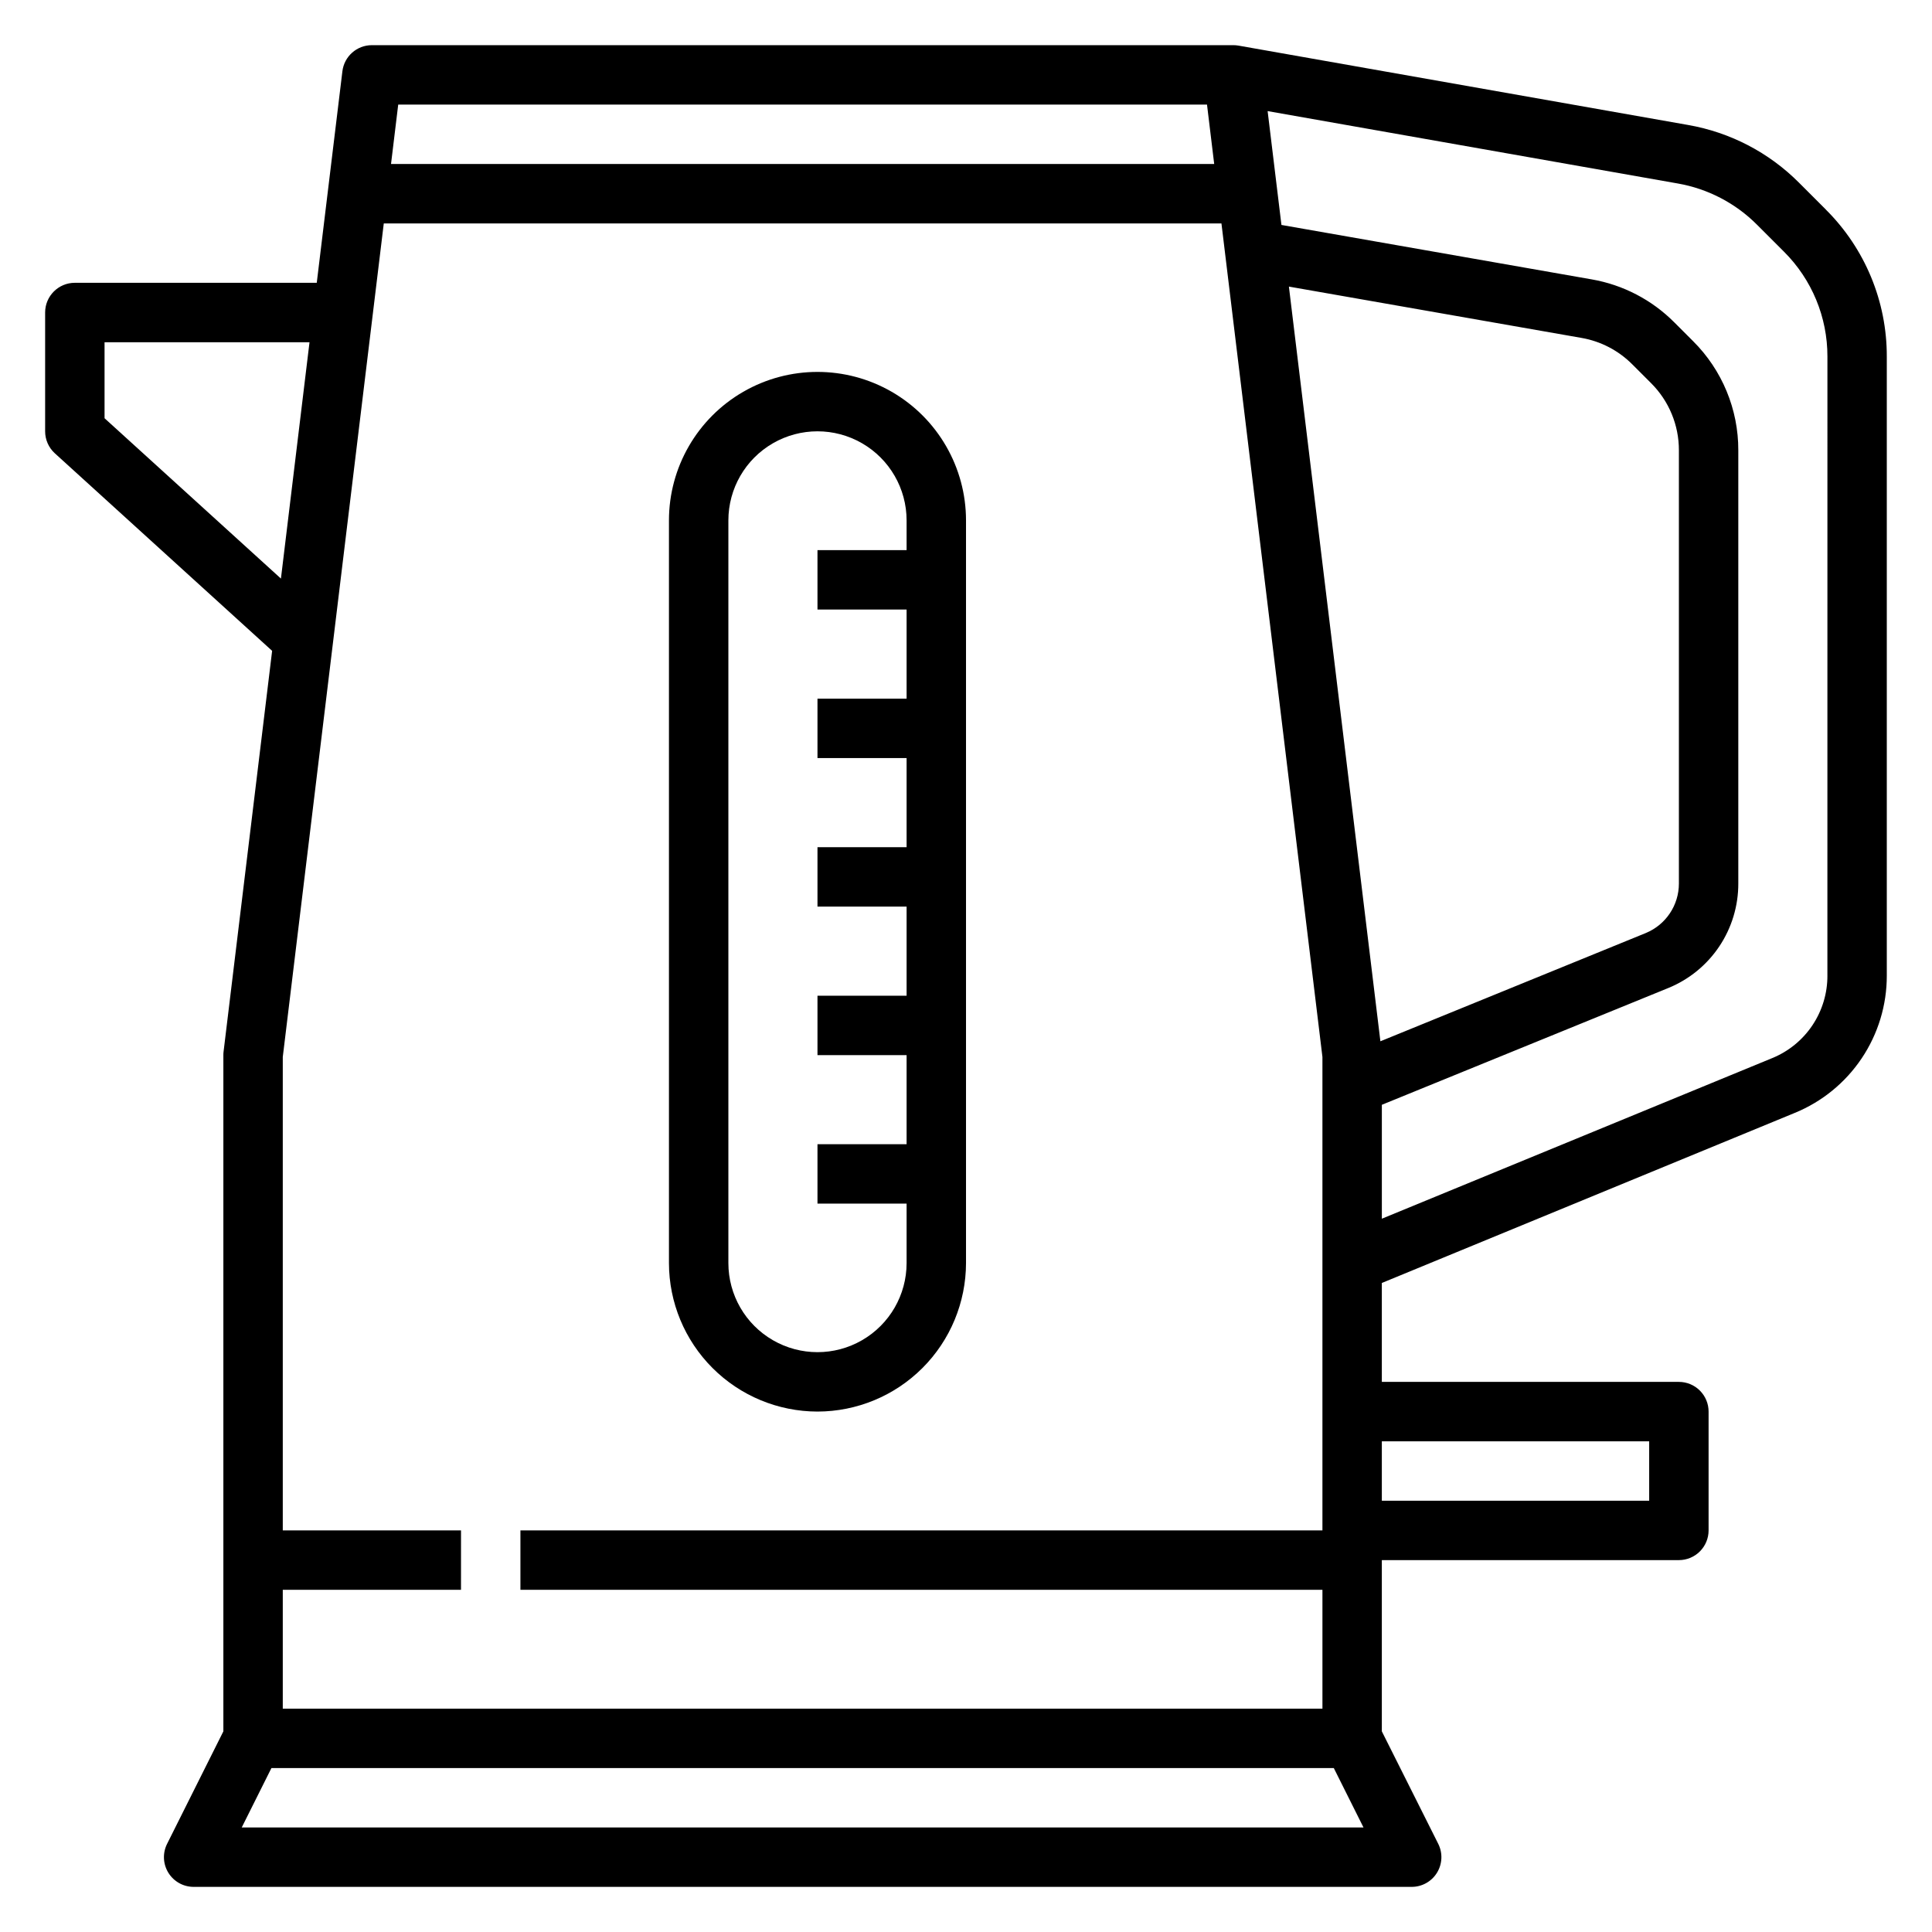
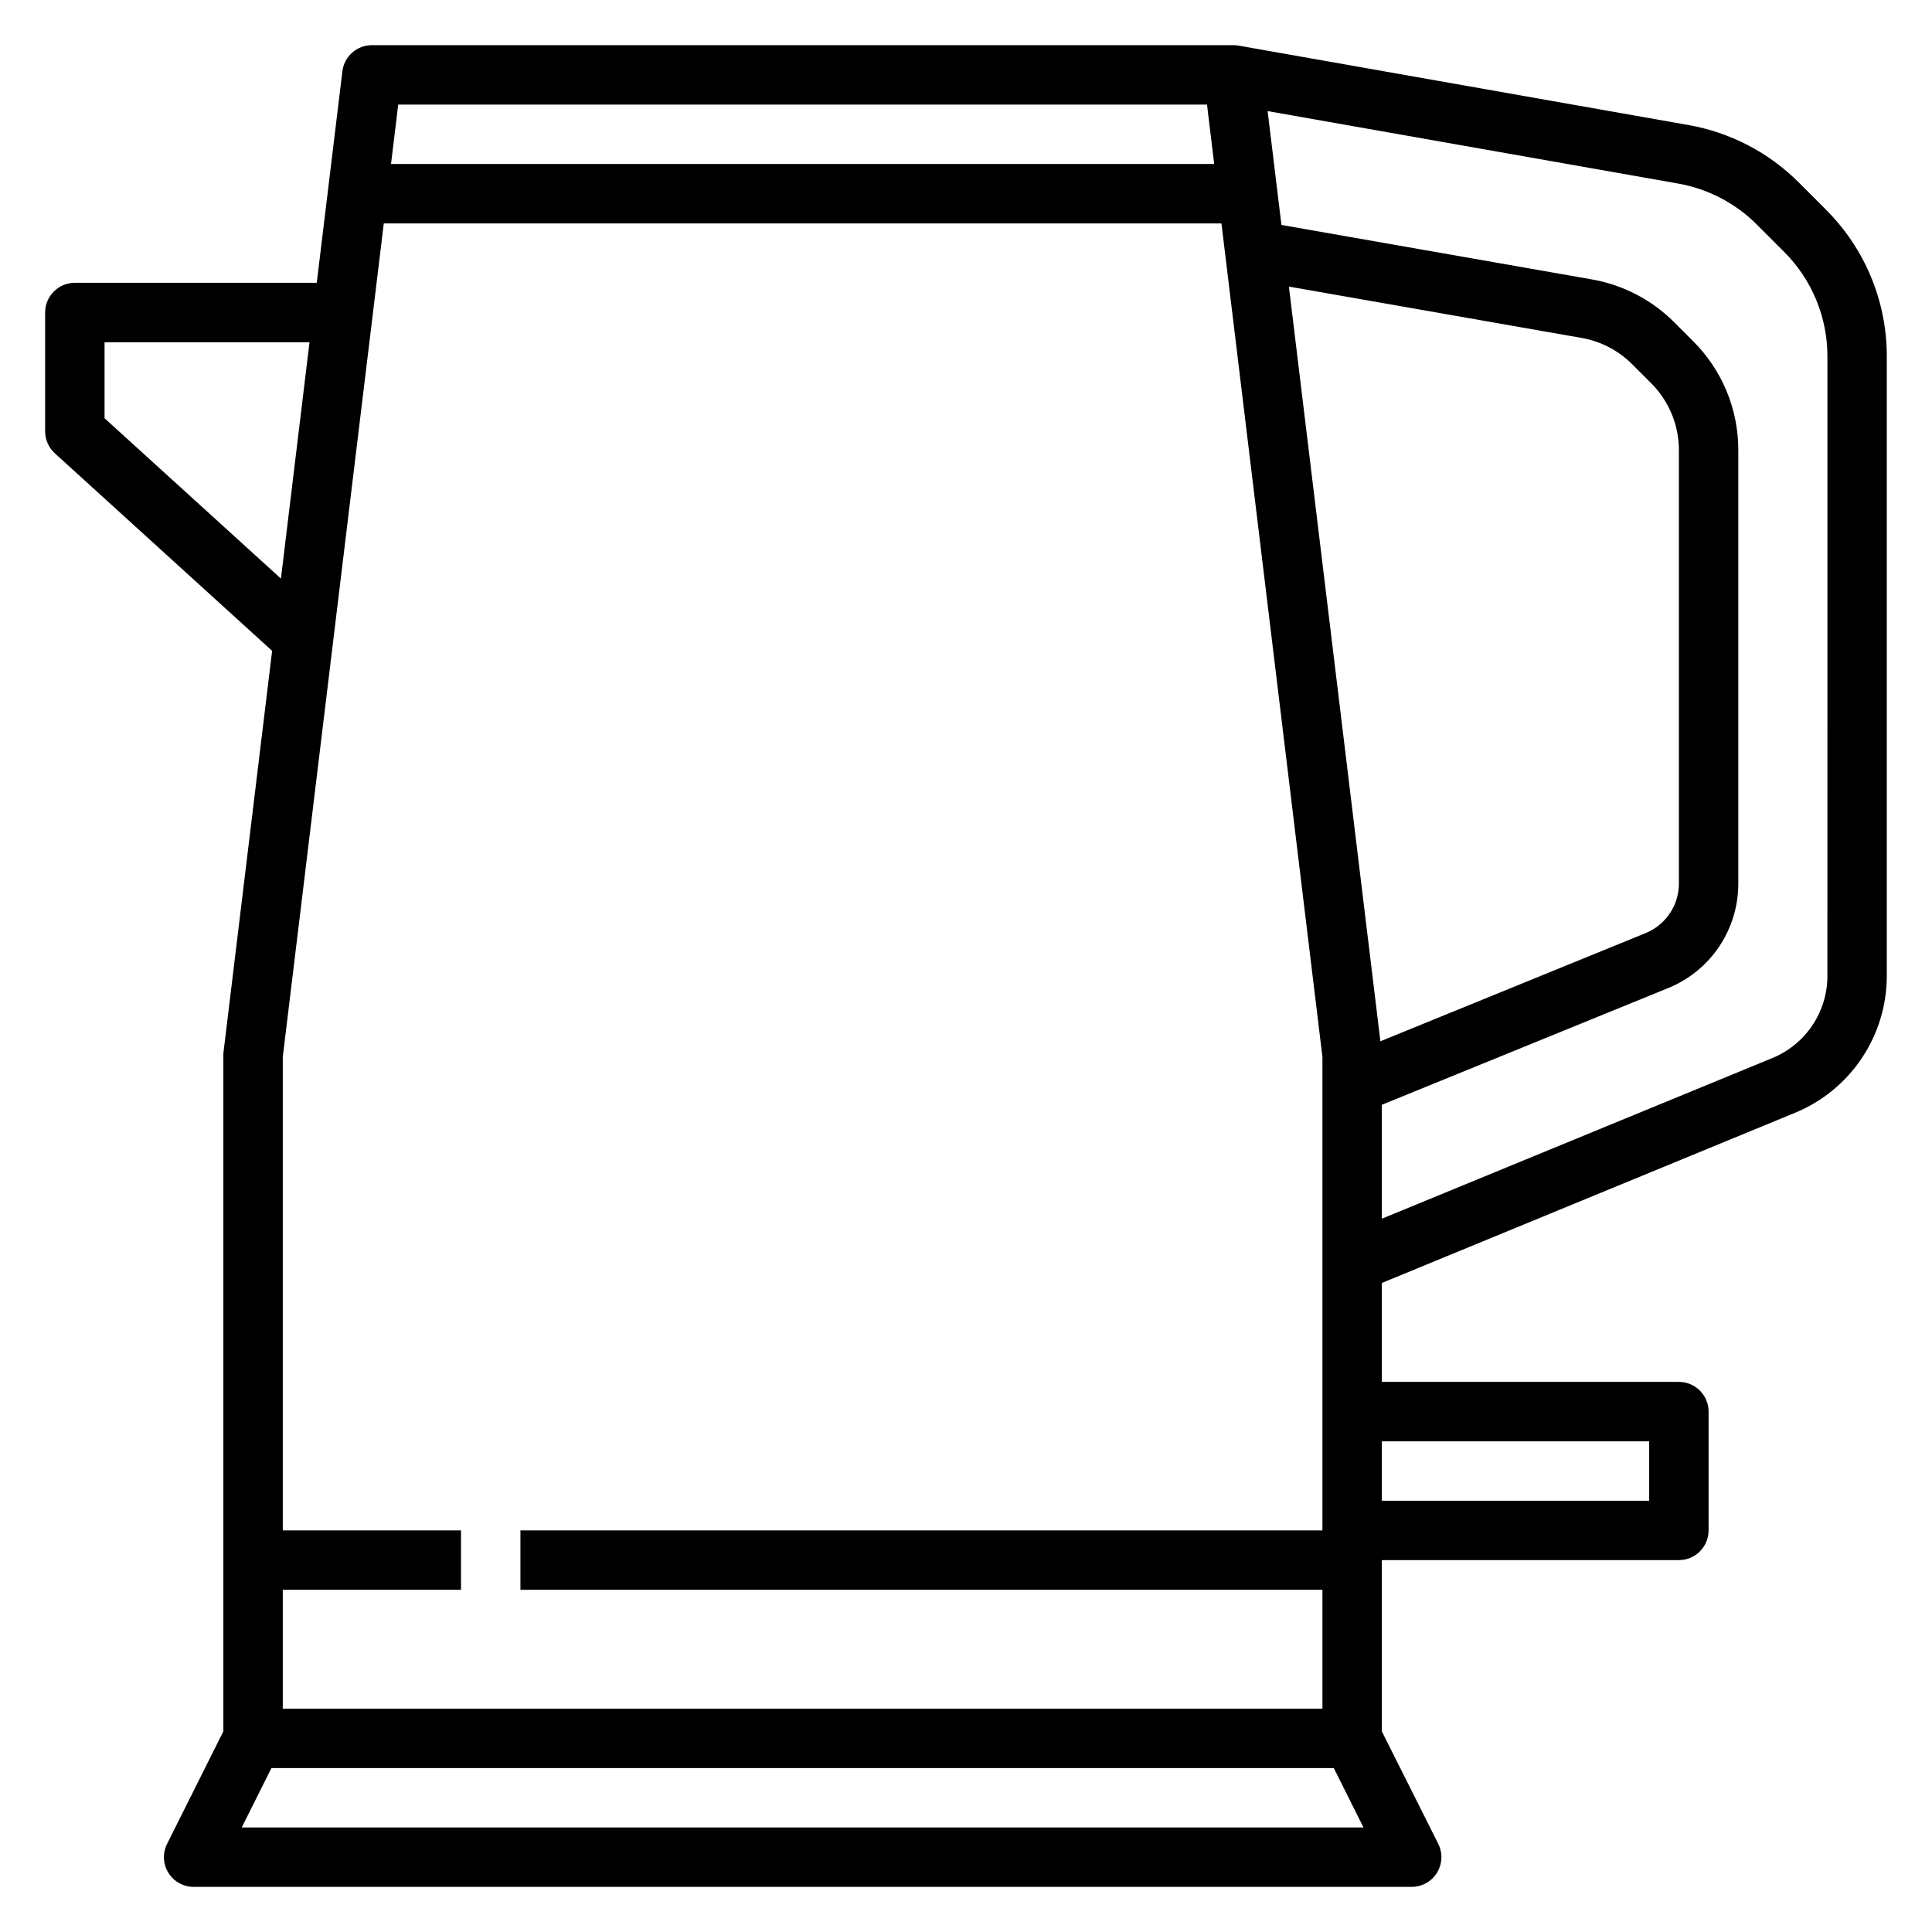
<svg xmlns="http://www.w3.org/2000/svg" fill="#000000" width="800px" height="800px" version="1.1" viewBox="144 144 512 512">
  <g>
    <path d="m627.89 199.55-7.133-7.133c-7.981-8.012-18.246-13.352-29.387-15.297l-119.16-21.035c-0.449-0.078-0.91-0.117-1.367-0.117h-228.29c-3.984 0-7.34 2.973-7.816 6.93l-6.793 56.047h-64.113c-4.348 0-7.871 3.523-7.871 7.871v31.488c0 2.219 0.934 4.336 2.574 5.828l57.582 52.348-12.867 106.2c-0.039 0.312-0.059 0.629-0.055 0.941v179.2l-14.918 29.828c-1.219 2.441-1.09 5.34 0.348 7.66 1.434 2.32 3.969 3.731 6.695 3.731h322.75c2.734 0.016 5.285-1.391 6.727-3.715 1.445-2.324 1.582-5.231 0.359-7.676l-14.957-29.828v-45.375h78.719c2.09 0 4.09-0.828 5.566-2.305 1.477-1.477 2.309-3.477 2.309-5.566v-31.488c0-2.086-0.832-4.09-2.309-5.566-1.477-1.477-3.477-2.305-5.566-2.305h-78.719v-26.215l109.42-45.066c7.227-2.953 13.406-7.992 17.754-14.477 4.348-6.484 6.664-14.117 6.648-21.922v-164.02c0.039-14.621-5.773-28.648-16.137-38.957zm-133.43 365.77v31.488h-275.52v-31.488h47.23l0.004-15.746h-47.234v-125.47l26.766-220.89h221.99l26.762 220.89v125.47h-212.54v15.742zm15.359-145.37-24.246-200 77.555 13.602c5.094 0.891 9.785 3.332 13.43 6.992l4.992 4.992c4.738 4.715 7.394 11.129 7.375 17.812v114.81c0 5.731-3.449 10.898-8.746 13.094zm-45.949-248.23 1.906 15.742h-218.15l1.906-15.742zm-245.42 125.61-46.742-42.492v-20.137h54.316zm-10.391 330.97 7.871-15.742 281.54-0.004 7.871 15.742zm372.99-102.34v15.742l-70.848 0.004v-15.746zm47.23-123.43 0.004 0.004c0.02 4.688-1.363 9.273-3.969 13.172-2.606 3.898-6.32 6.93-10.66 8.703l-103.45 42.562v-30.188l75.941-30.961c5.488-2.246 10.18-6.078 13.48-11.008 3.297-4.926 5.055-10.727 5.043-16.656v-114.81c0.031-10.863-4.289-21.285-11.988-28.945l-4.992-4.992c-5.93-5.953-13.559-9.922-21.836-11.367l-82.258-14.43-3.66-30.172 108.7 19.184c7.957 1.391 15.289 5.207 20.992 10.926l7.133 7.133c7.402 7.367 11.555 17.387 11.527 27.828z" />
-     <path d="m360.64 518.08c10.438-0.012 20.441-4.164 27.82-11.543 7.379-7.379 11.527-17.383 11.543-27.816v-196.8c0-14.062-7.504-27.055-19.68-34.086-12.18-7.031-27.184-7.031-39.363 0-12.176 7.031-19.68 20.023-19.68 34.086v196.8c0.012 10.434 4.164 20.438 11.543 27.816 7.379 7.379 17.383 11.531 27.816 11.543zm-23.613-236.16c0-8.438 4.5-16.234 11.809-20.453 7.305-4.219 16.309-4.219 23.613 0 7.309 4.219 11.809 12.016 11.809 20.453v7.871h-23.617v15.742h23.617v23.617h-23.617v15.742h23.617v23.617l-23.617 0.004v15.742h23.617v23.617h-23.617v15.742h23.617v23.617h-23.617v15.742h23.617v15.746c0 8.438-4.5 16.234-11.809 20.453-7.305 4.219-16.309 4.219-23.613 0-7.309-4.219-11.809-12.016-11.809-20.453z" />
  </g>
</svg>